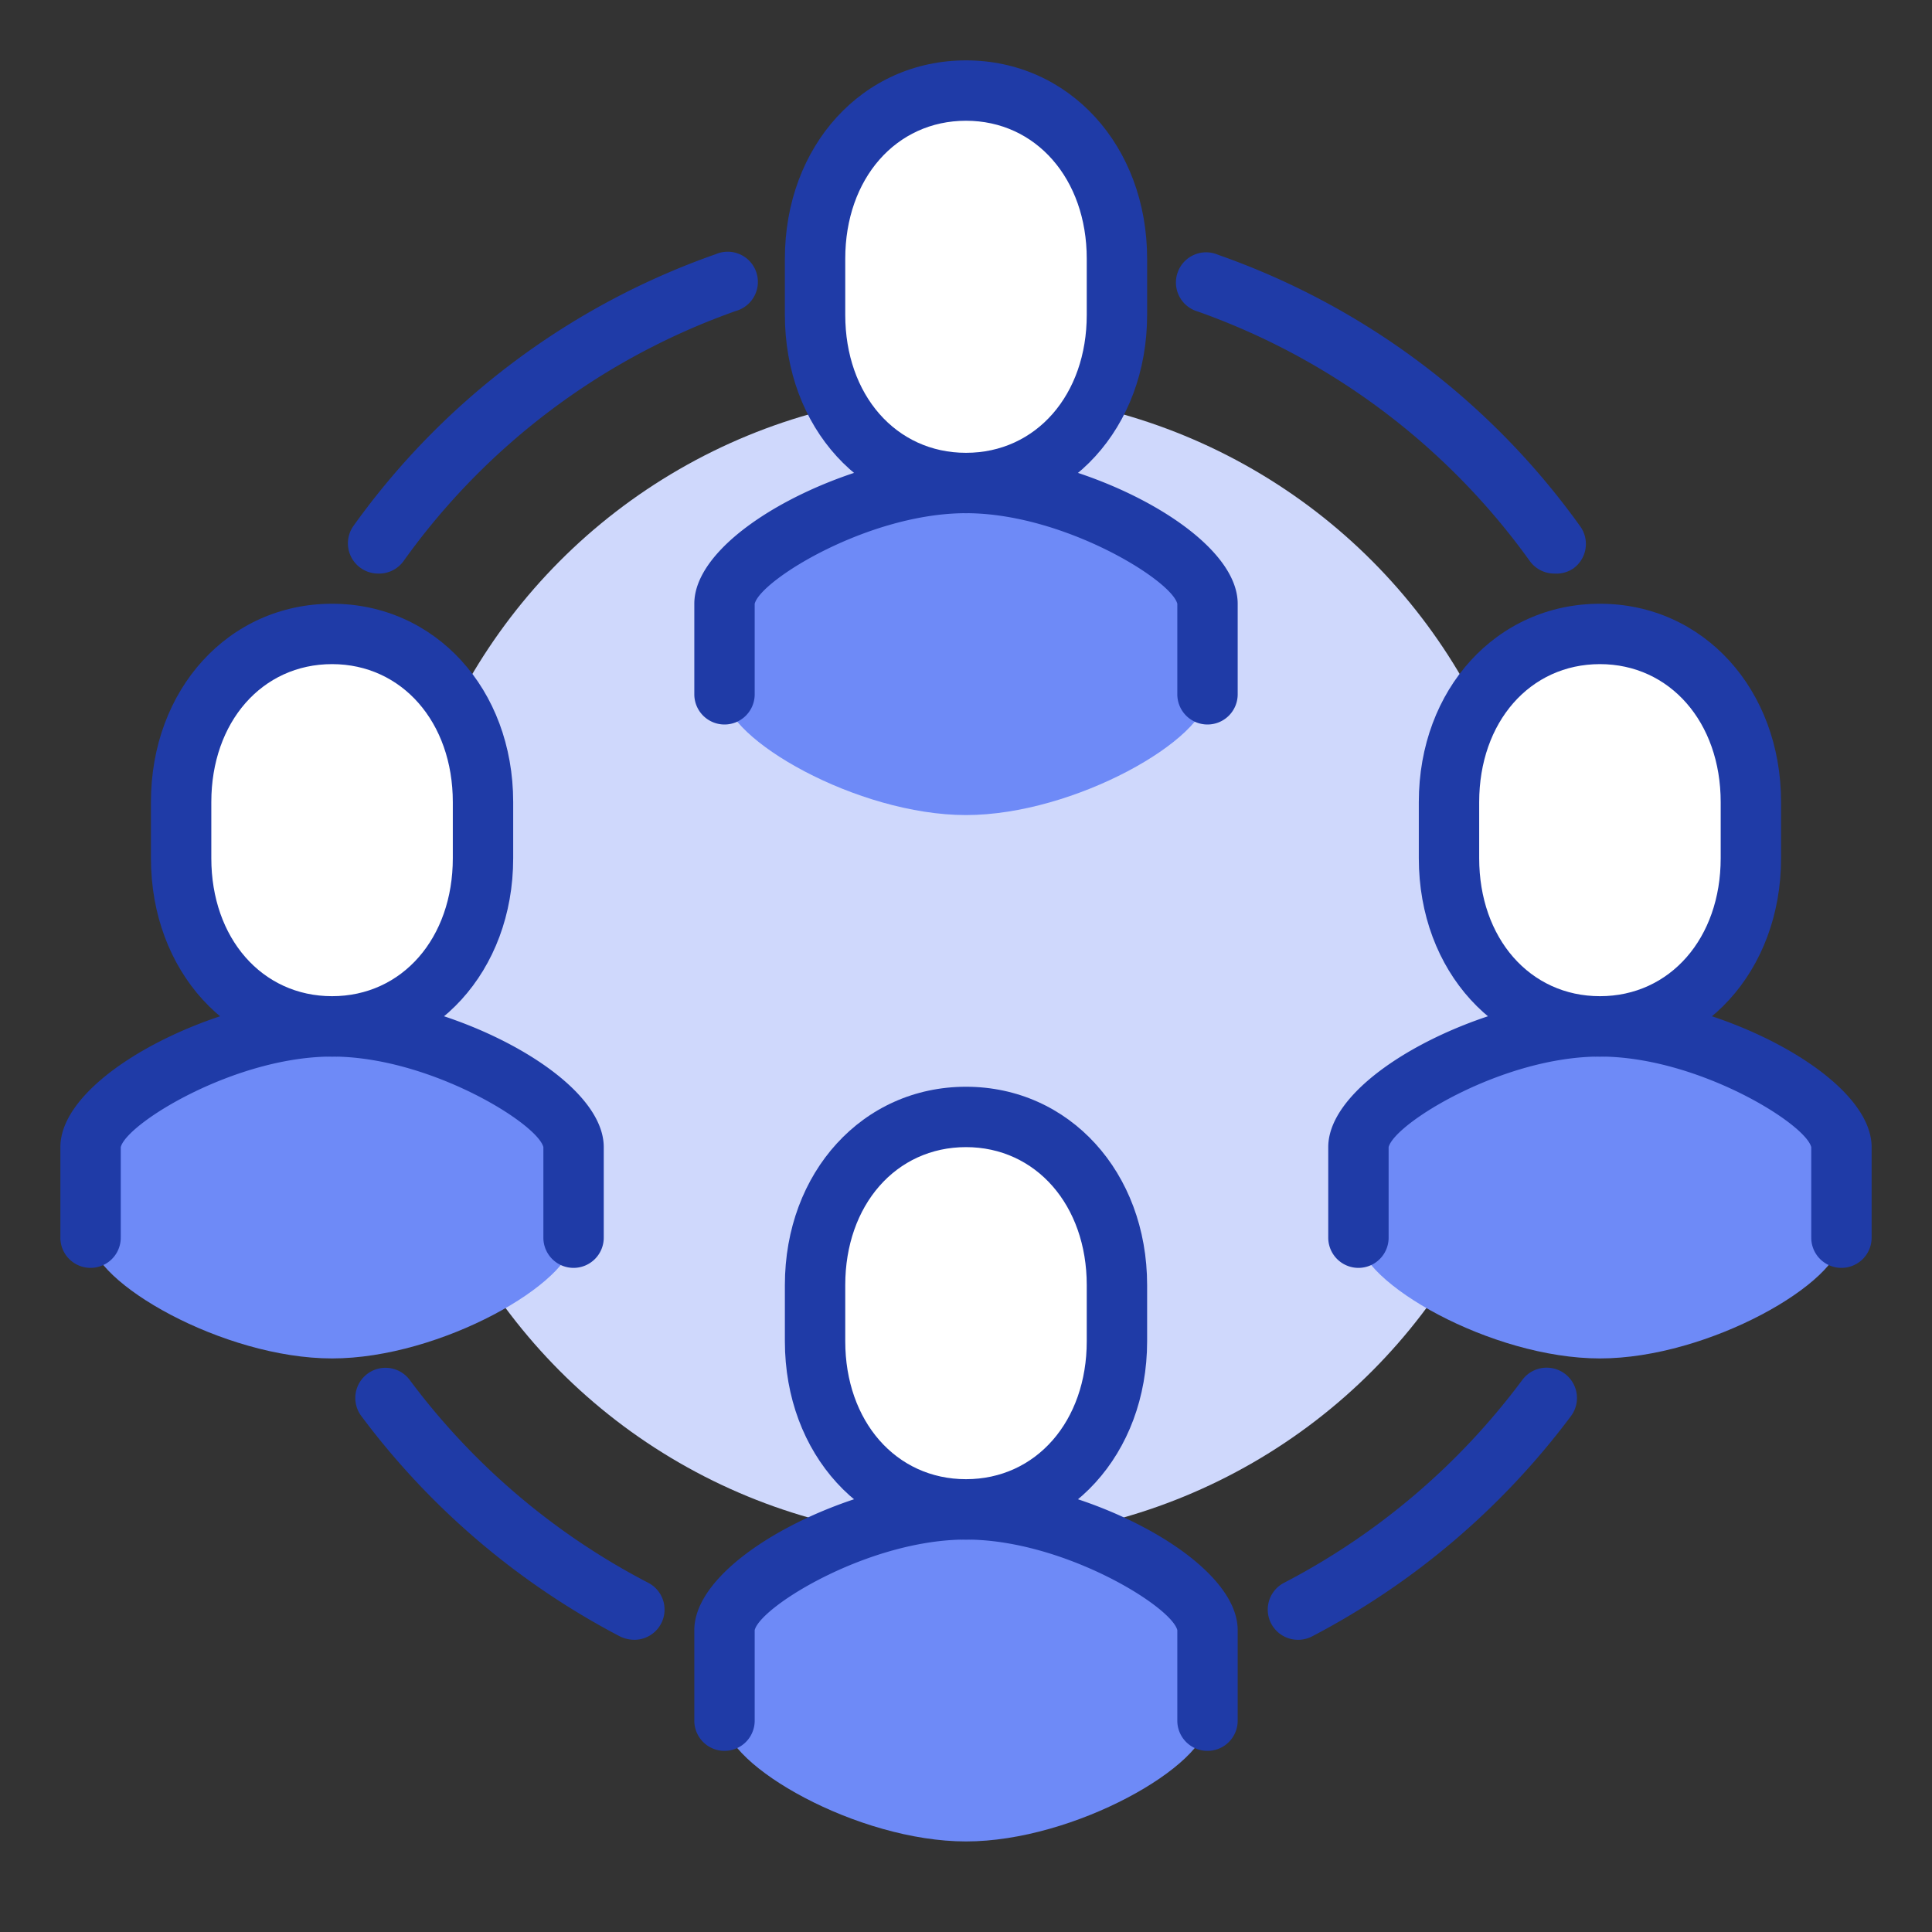
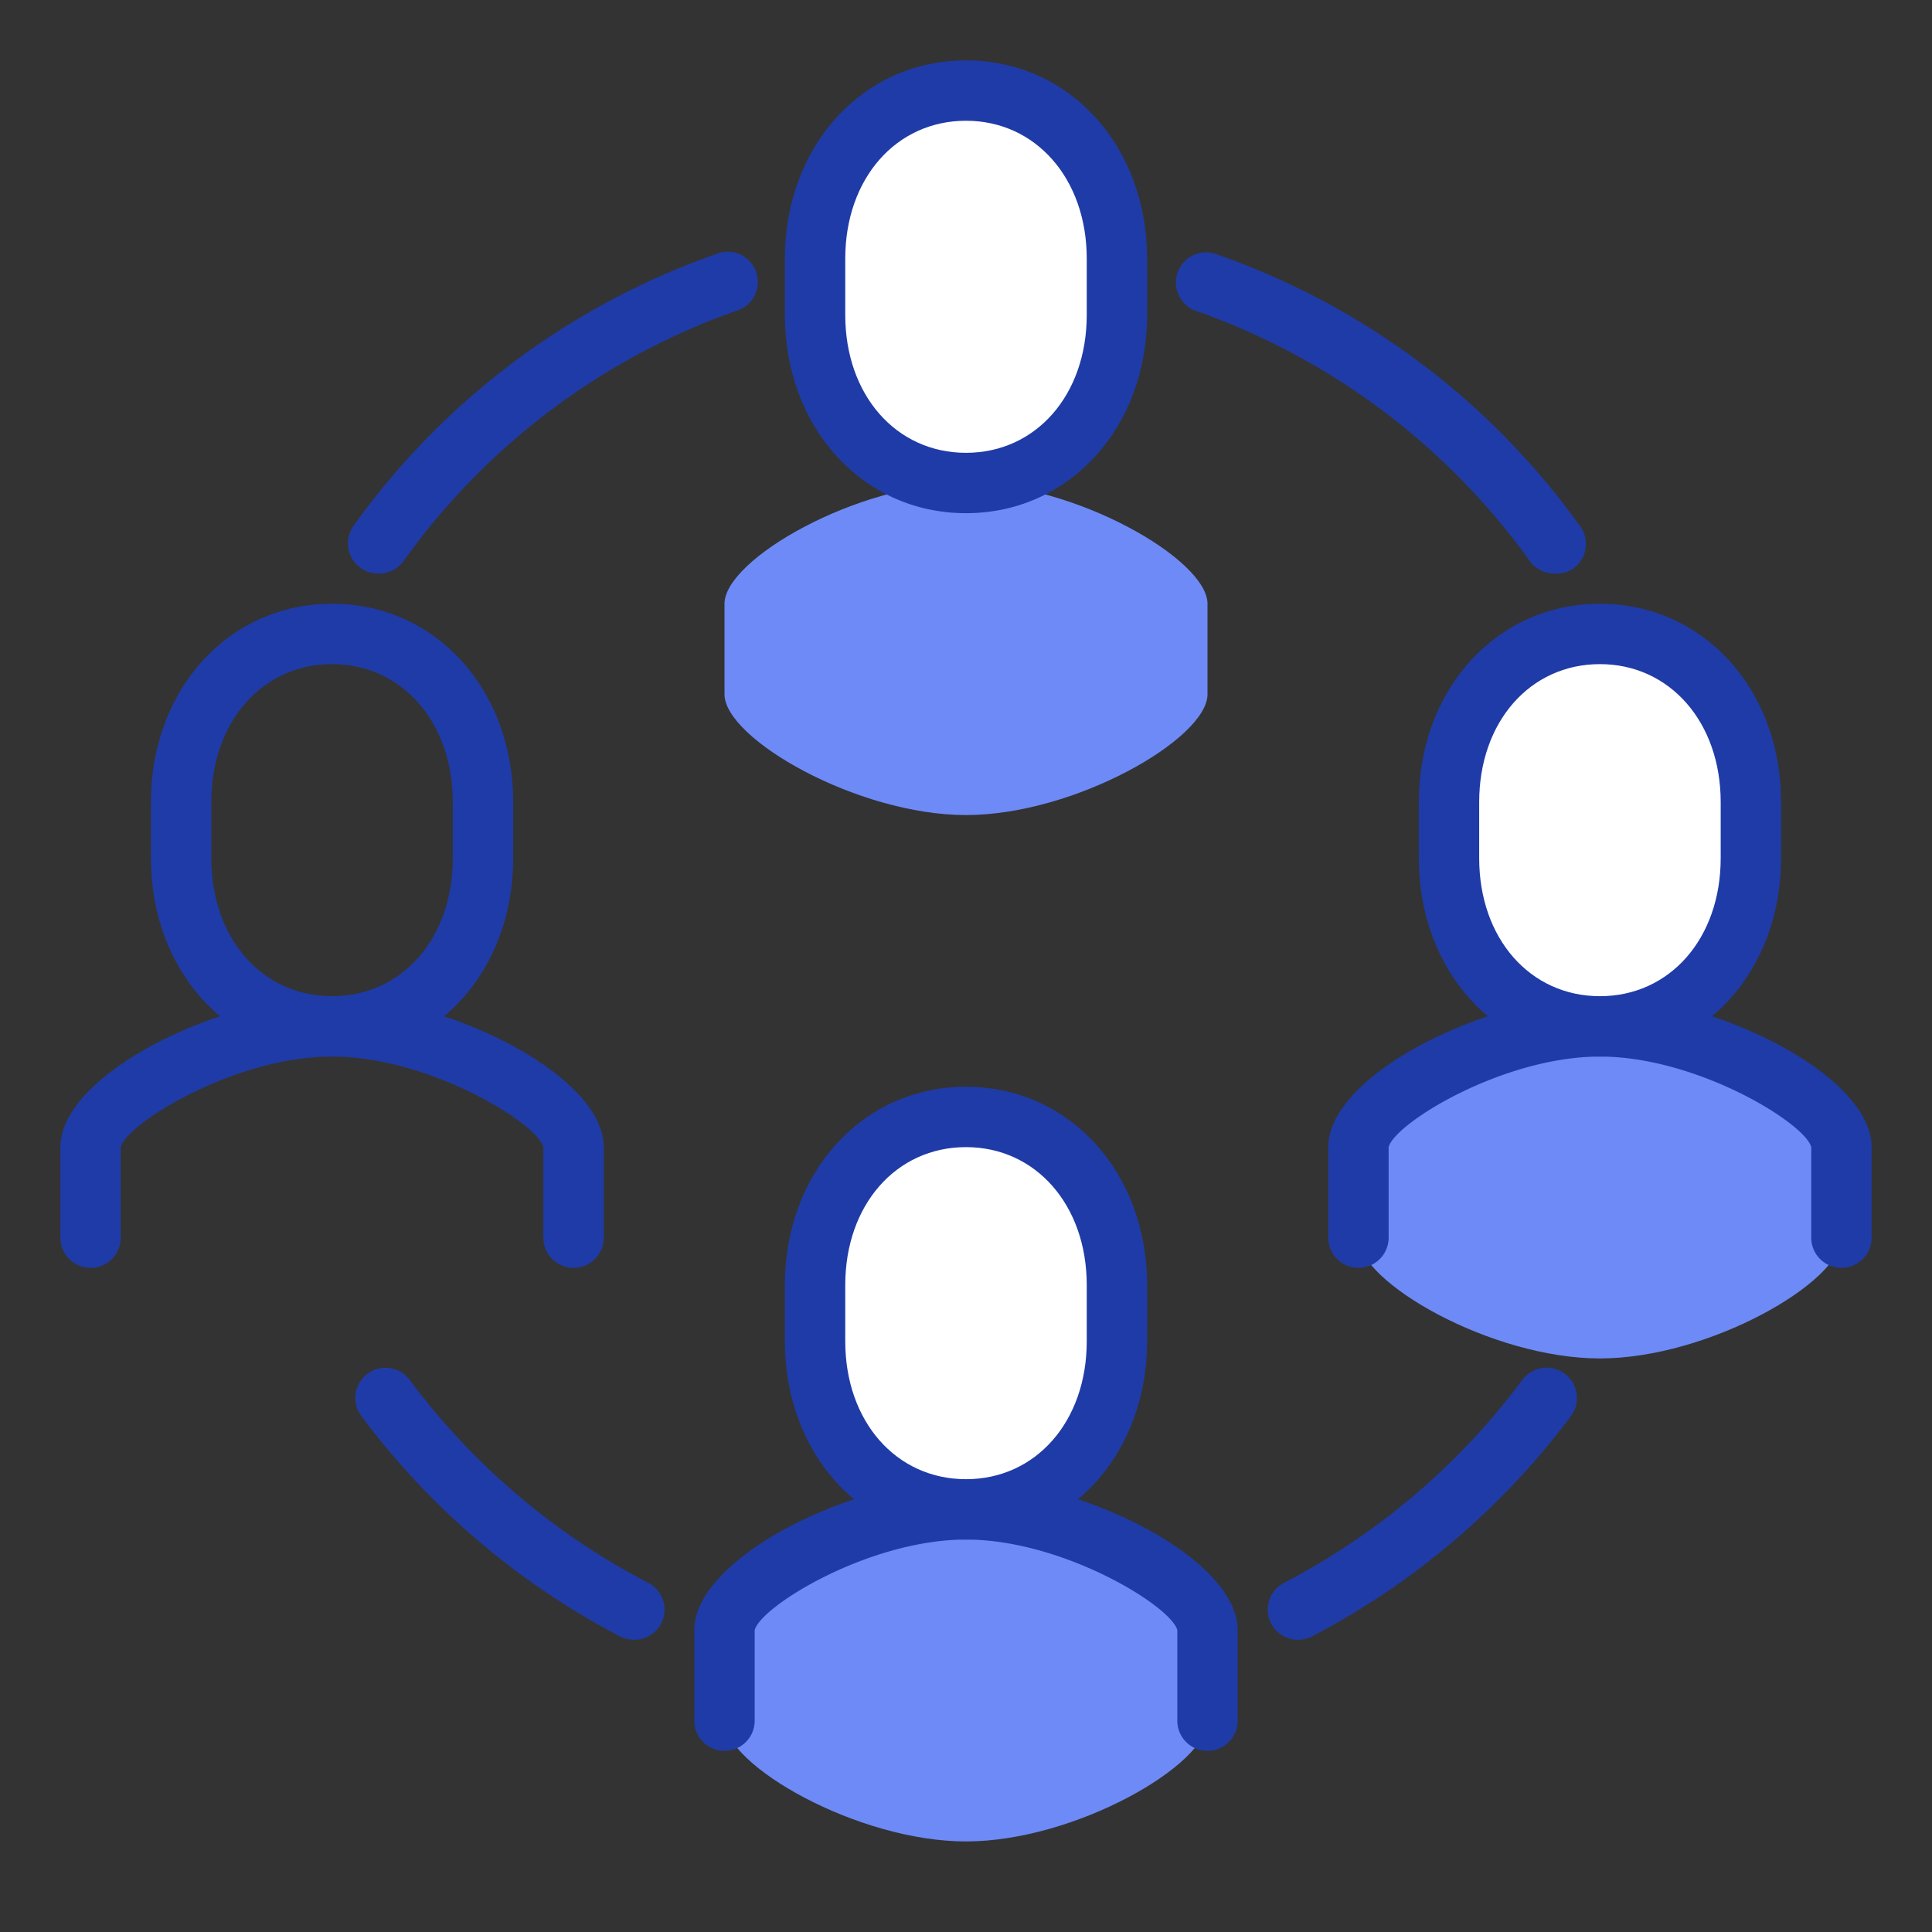
<svg xmlns="http://www.w3.org/2000/svg" id="Layer_1" data-name="Layer 1" viewBox="0 0 64 64">
  <rect x="0" y="0" width="64" height="64" fill="#333333" stroke="none" />
  <defs>
    <style>.cls-1{fill:#cfd8fc;}.cls-2{fill:#6e8af7;}.cls-3{fill:#1f3ba7;}.cls-4{fill:#fff;}</style>
  </defs>
  <title>Icon_</title>
-   <circle class="cls-1" cx="32" cy="32" r="19" />
  <path class="cls-2" d="M32,50c-3.6,0-8,2.53-8,4v3c0,1.47,4.4,4,8,4s8-2.53,8-4V54C40,52.53,35.6,50,32,50Z" />
  <path class="cls-3" d="M40,58a1,1,0,0,1-1-1V54c-.2-.79-3.78-3-7-3s-6.8,2.21-7,3v3a1,1,0,0,1-2,0V54c0-2.41,5.28-5,9-5s9,2.59,9,5v3A1,1,0,0,1,40,58Z" />
  <path class="cls-4" d="M32,50c3,0,5-2.49,5-5.57V42.57C37,39.49,35,37,32,37s-5,2.49-5,5.57v1.86C27,47.51,29,50,32,50Z" />
  <path class="cls-3" d="M32,51c-3.42,0-6-2.83-6-6.57V42.57C26,38.83,28.58,36,32,36s6,2.83,6,6.57v1.86C38,48.17,35.42,51,32,51Zm0-13c-2.32,0-4,1.92-4,4.57v1.86C28,47.08,29.68,49,32,49s4-1.92,4-4.57V42.57C36,39.92,34.31,38,32,38Z" />
  <path class="cls-2" d="M32,16c-3.6,0-8,2.53-8,4v3c0,1.47,4.4,4,8,4s8-2.53,8-4V20C40,18.53,35.6,16,32,16Z" />
-   <path class="cls-3" d="M40,24a1,1,0,0,1-1-1V20c-.2-.79-3.78-3-7-3s-6.8,2.21-7,3v3a1,1,0,0,1-2,0V20c0-2.41,5.28-5,9-5s9,2.59,9,5v3A1,1,0,0,1,40,24Z" />
  <path class="cls-4" d="M32,16c3,0,5-2.49,5-5.57V8.57C37,5.49,35,3,32,3s-5,2.49-5,5.57v1.86C27,13.51,29,16,32,16Z" />
  <path class="cls-3" d="M32,17c-3.42,0-6-2.83-6-6.57V8.57C26,4.83,28.58,2,32,2s6,2.83,6,6.57v1.86C38,14.17,35.42,17,32,17ZM32,4c-2.32,0-4,1.92-4,4.57v1.86C28,13.08,29.68,15,32,15s4-1.92,4-4.57V8.57C36,5.92,34.31,4,32,4Z" />
  <path class="cls-2" d="M53,34c-3.6,0-8,2.53-8,4v3c0,1.47,4.4,4,8,4s8-2.53,8-4V38C61,36.53,56.6,34,53,34Z" />
  <path class="cls-3" d="M61,42a1,1,0,0,1-1-1V38c-.2-.79-3.78-3-7-3s-6.8,2.21-7,3v3a1,1,0,0,1-2,0V38c0-2.41,5.28-5,9-5s9,2.59,9,5v3A1,1,0,0,1,61,42Z" />
  <path class="cls-4" d="M53,34c3,0,5-2.49,5-5.57V26.57C58,23.49,56,21,53,21s-5,2.49-5,5.57v1.86C48,31.51,50,34,53,34Z" />
  <path class="cls-3" d="M53,35c-3.42,0-6-2.83-6-6.57V26.57C47,22.83,49.58,20,53,20s6,2.83,6,6.57v1.86C59,32.17,56.42,35,53,35Zm0-13c-2.32,0-4,1.92-4,4.57v1.86C49,31.08,50.68,33,53,33s4-1.92,4-4.57V26.57C57,23.92,55.31,22,53,22Z" />
-   <path class="cls-2" d="M11,34c-3.6,0-8,2.53-8,4v3c0,1.47,4.4,4,8,4s8-2.53,8-4V38C19,36.53,14.6,34,11,34Z" />
  <path class="cls-3" d="M19,42a1,1,0,0,1-1-1V38c-.2-.79-3.78-3-7-3s-6.8,2.21-7,3v3a1,1,0,0,1-2,0V38c0-2.41,5.28-5,9-5s9,2.59,9,5v3A1,1,0,0,1,19,42Z" />
-   <path class="cls-4" d="M11,34c3,0,5-2.49,5-5.57V26.57C16,23.49,14,21,11,21s-5,2.49-5,5.57v1.86C6,31.51,8,34,11,34Z" />
  <path class="cls-3" d="M11,35c-3.42,0-6-2.83-6-6.57V26.57C5,22.83,7.58,20,11,20s6,2.83,6,6.57v1.86C17,32.17,14.42,35,11,35Zm0-13c-2.32,0-4,1.92-4,4.57v1.86C7,31.08,8.68,33,11,33s4-1.92,4-4.57V26.57C15,23.92,13.31,22,11,22Z" />
  <path class="cls-3" d="M43,54.32a1,1,0,0,1-.46-1.89,23.12,23.12,0,0,0,7.89-6.72,1,1,0,0,1,1.61,1.2,25.36,25.36,0,0,1-8.58,7.3A1,1,0,0,1,43,54.32Z" />
  <path class="cls-3" d="M51.49,19a1,1,0,0,1-.81-.41,23,23,0,0,0-11-8.27,1,1,0,1,1,.67-1.88,24.88,24.88,0,0,1,12,9,1,1,0,0,1-.23,1.39A1,1,0,0,1,51.49,19Z" />
  <path class="cls-3" d="M21,54.32a1.11,1.11,0,0,1-.46-.11,25.33,25.33,0,0,1-8.57-7.3,1,1,0,0,1,1.6-1.2,23.15,23.15,0,0,0,7.9,6.72A1,1,0,0,1,21,54.32Z" />
  <path class="cls-3" d="M12.52,19a1,1,0,0,1-.58-.19,1,1,0,0,1-.23-1.39,24.88,24.88,0,0,1,12-9,1,1,0,1,1,.67,1.88,22.91,22.91,0,0,0-11,8.27A1,1,0,0,1,12.52,19Z" />
</svg>